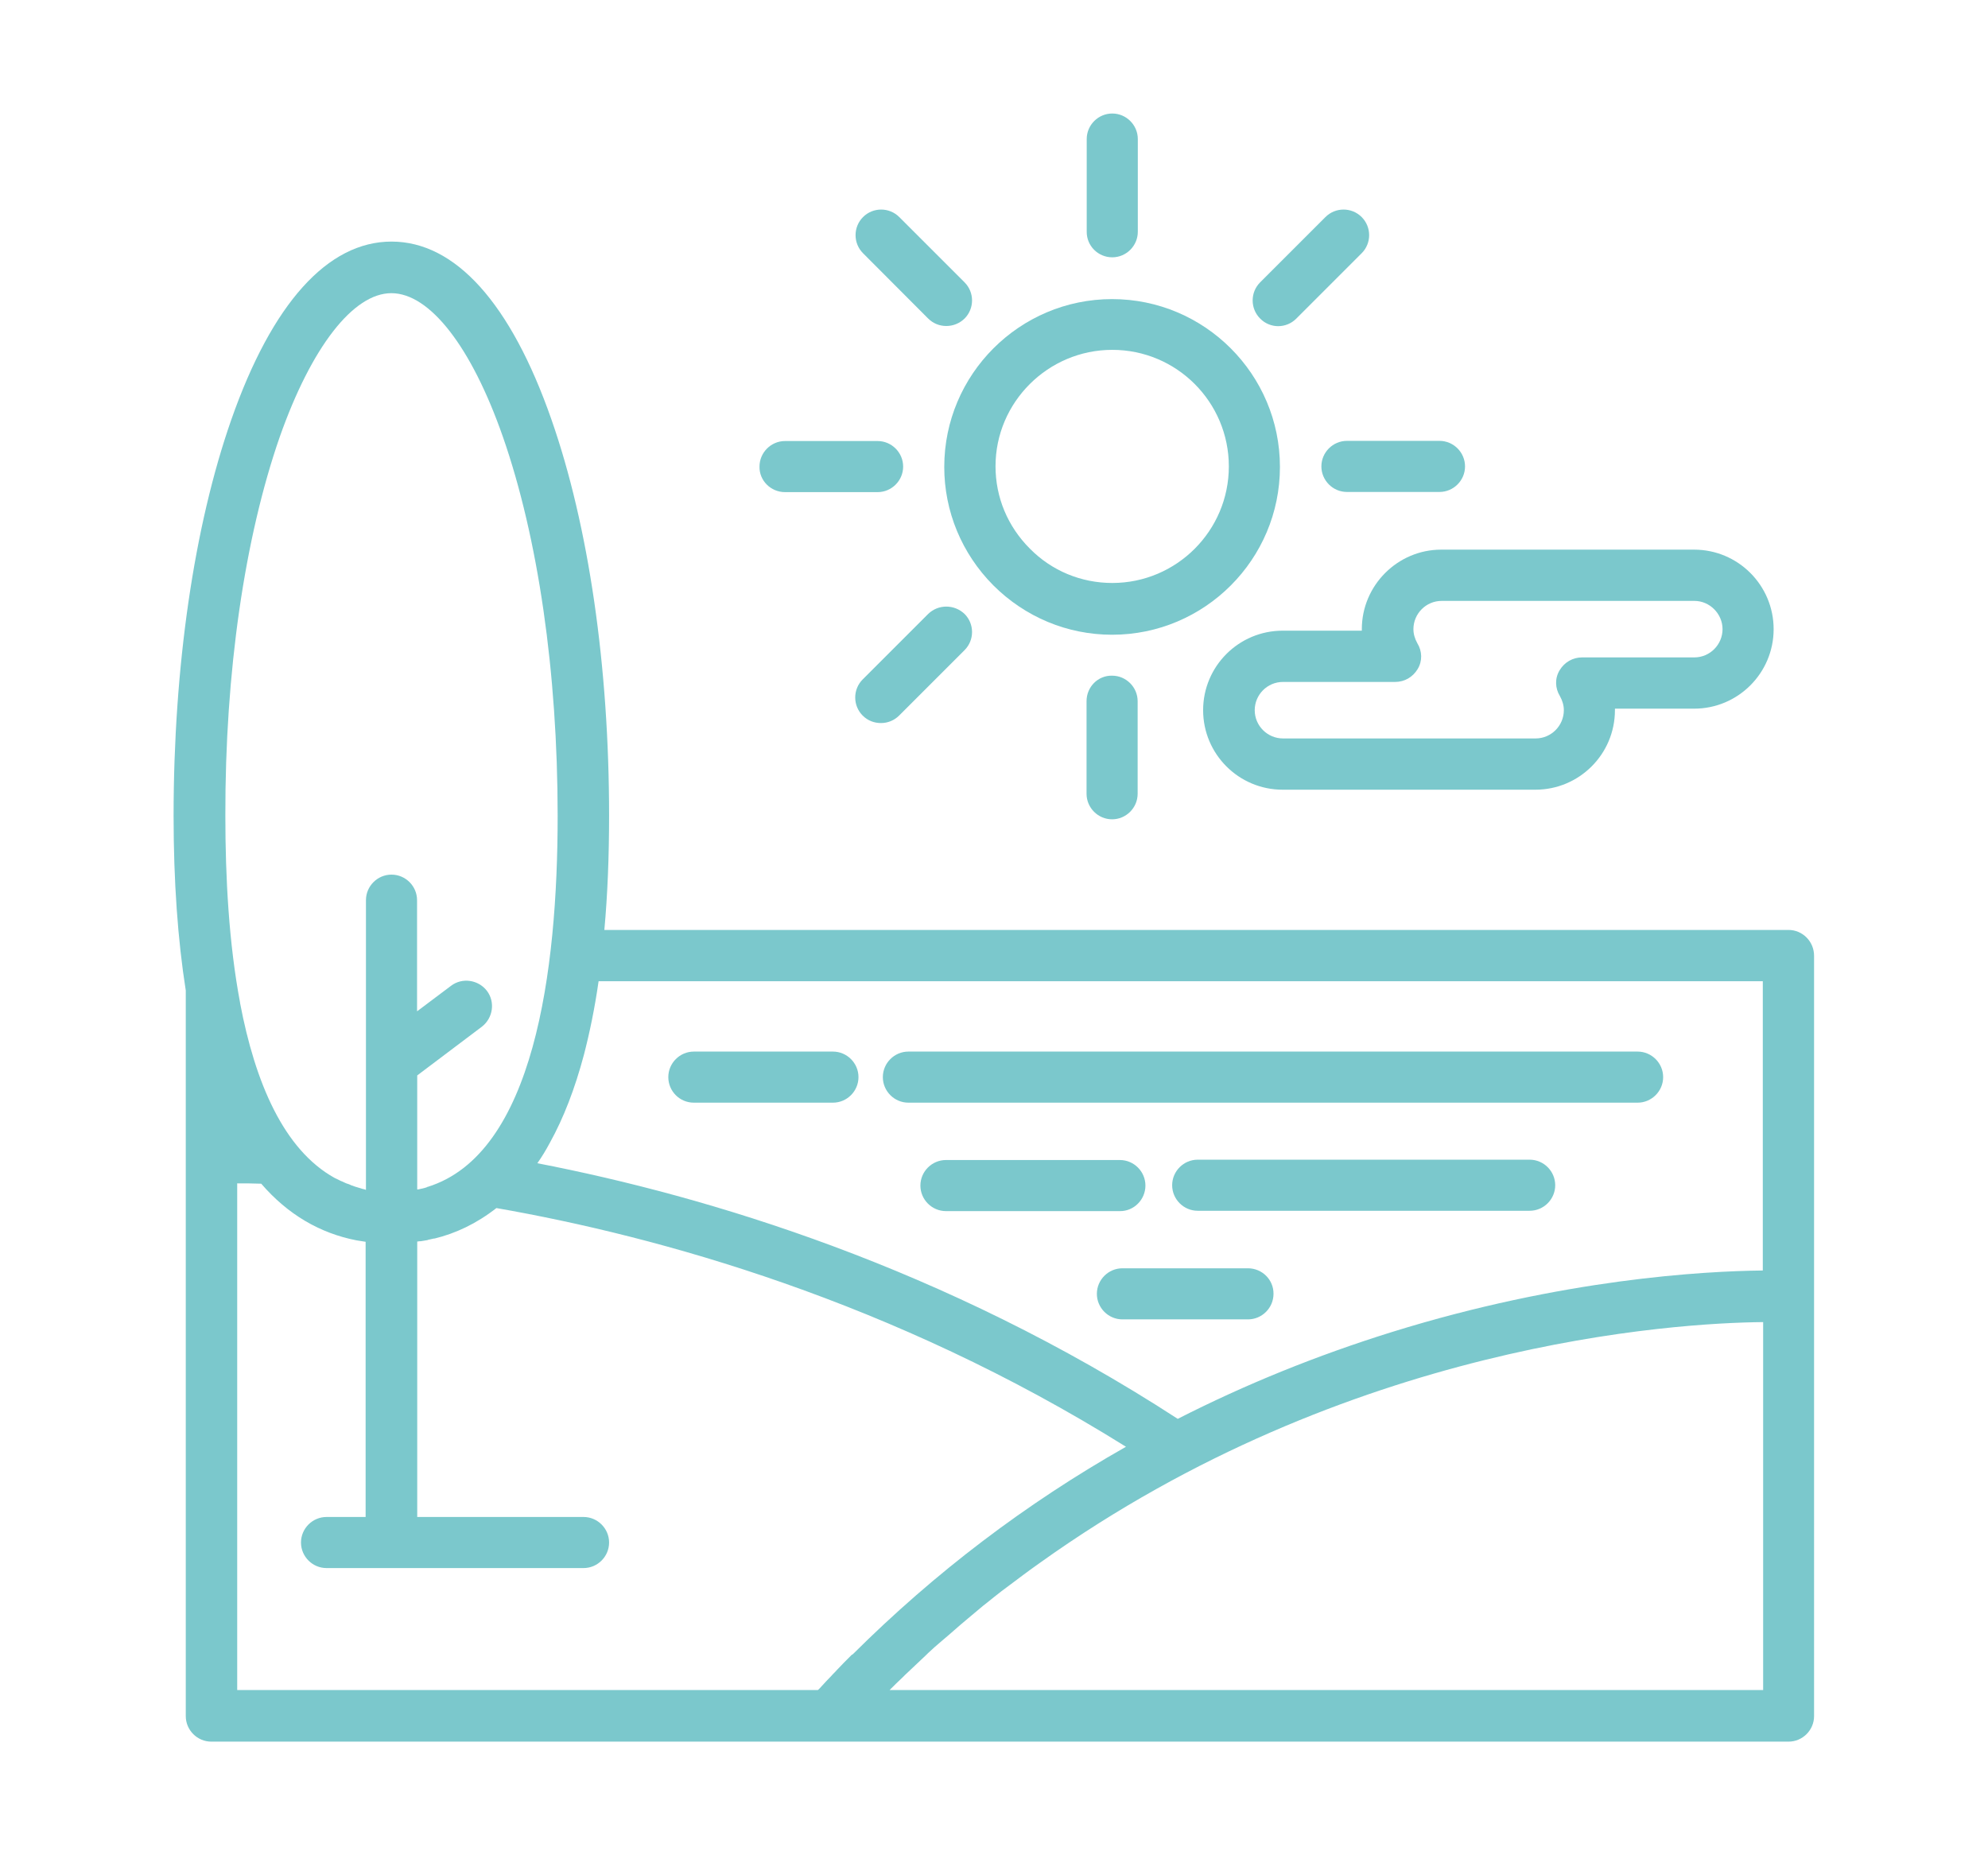
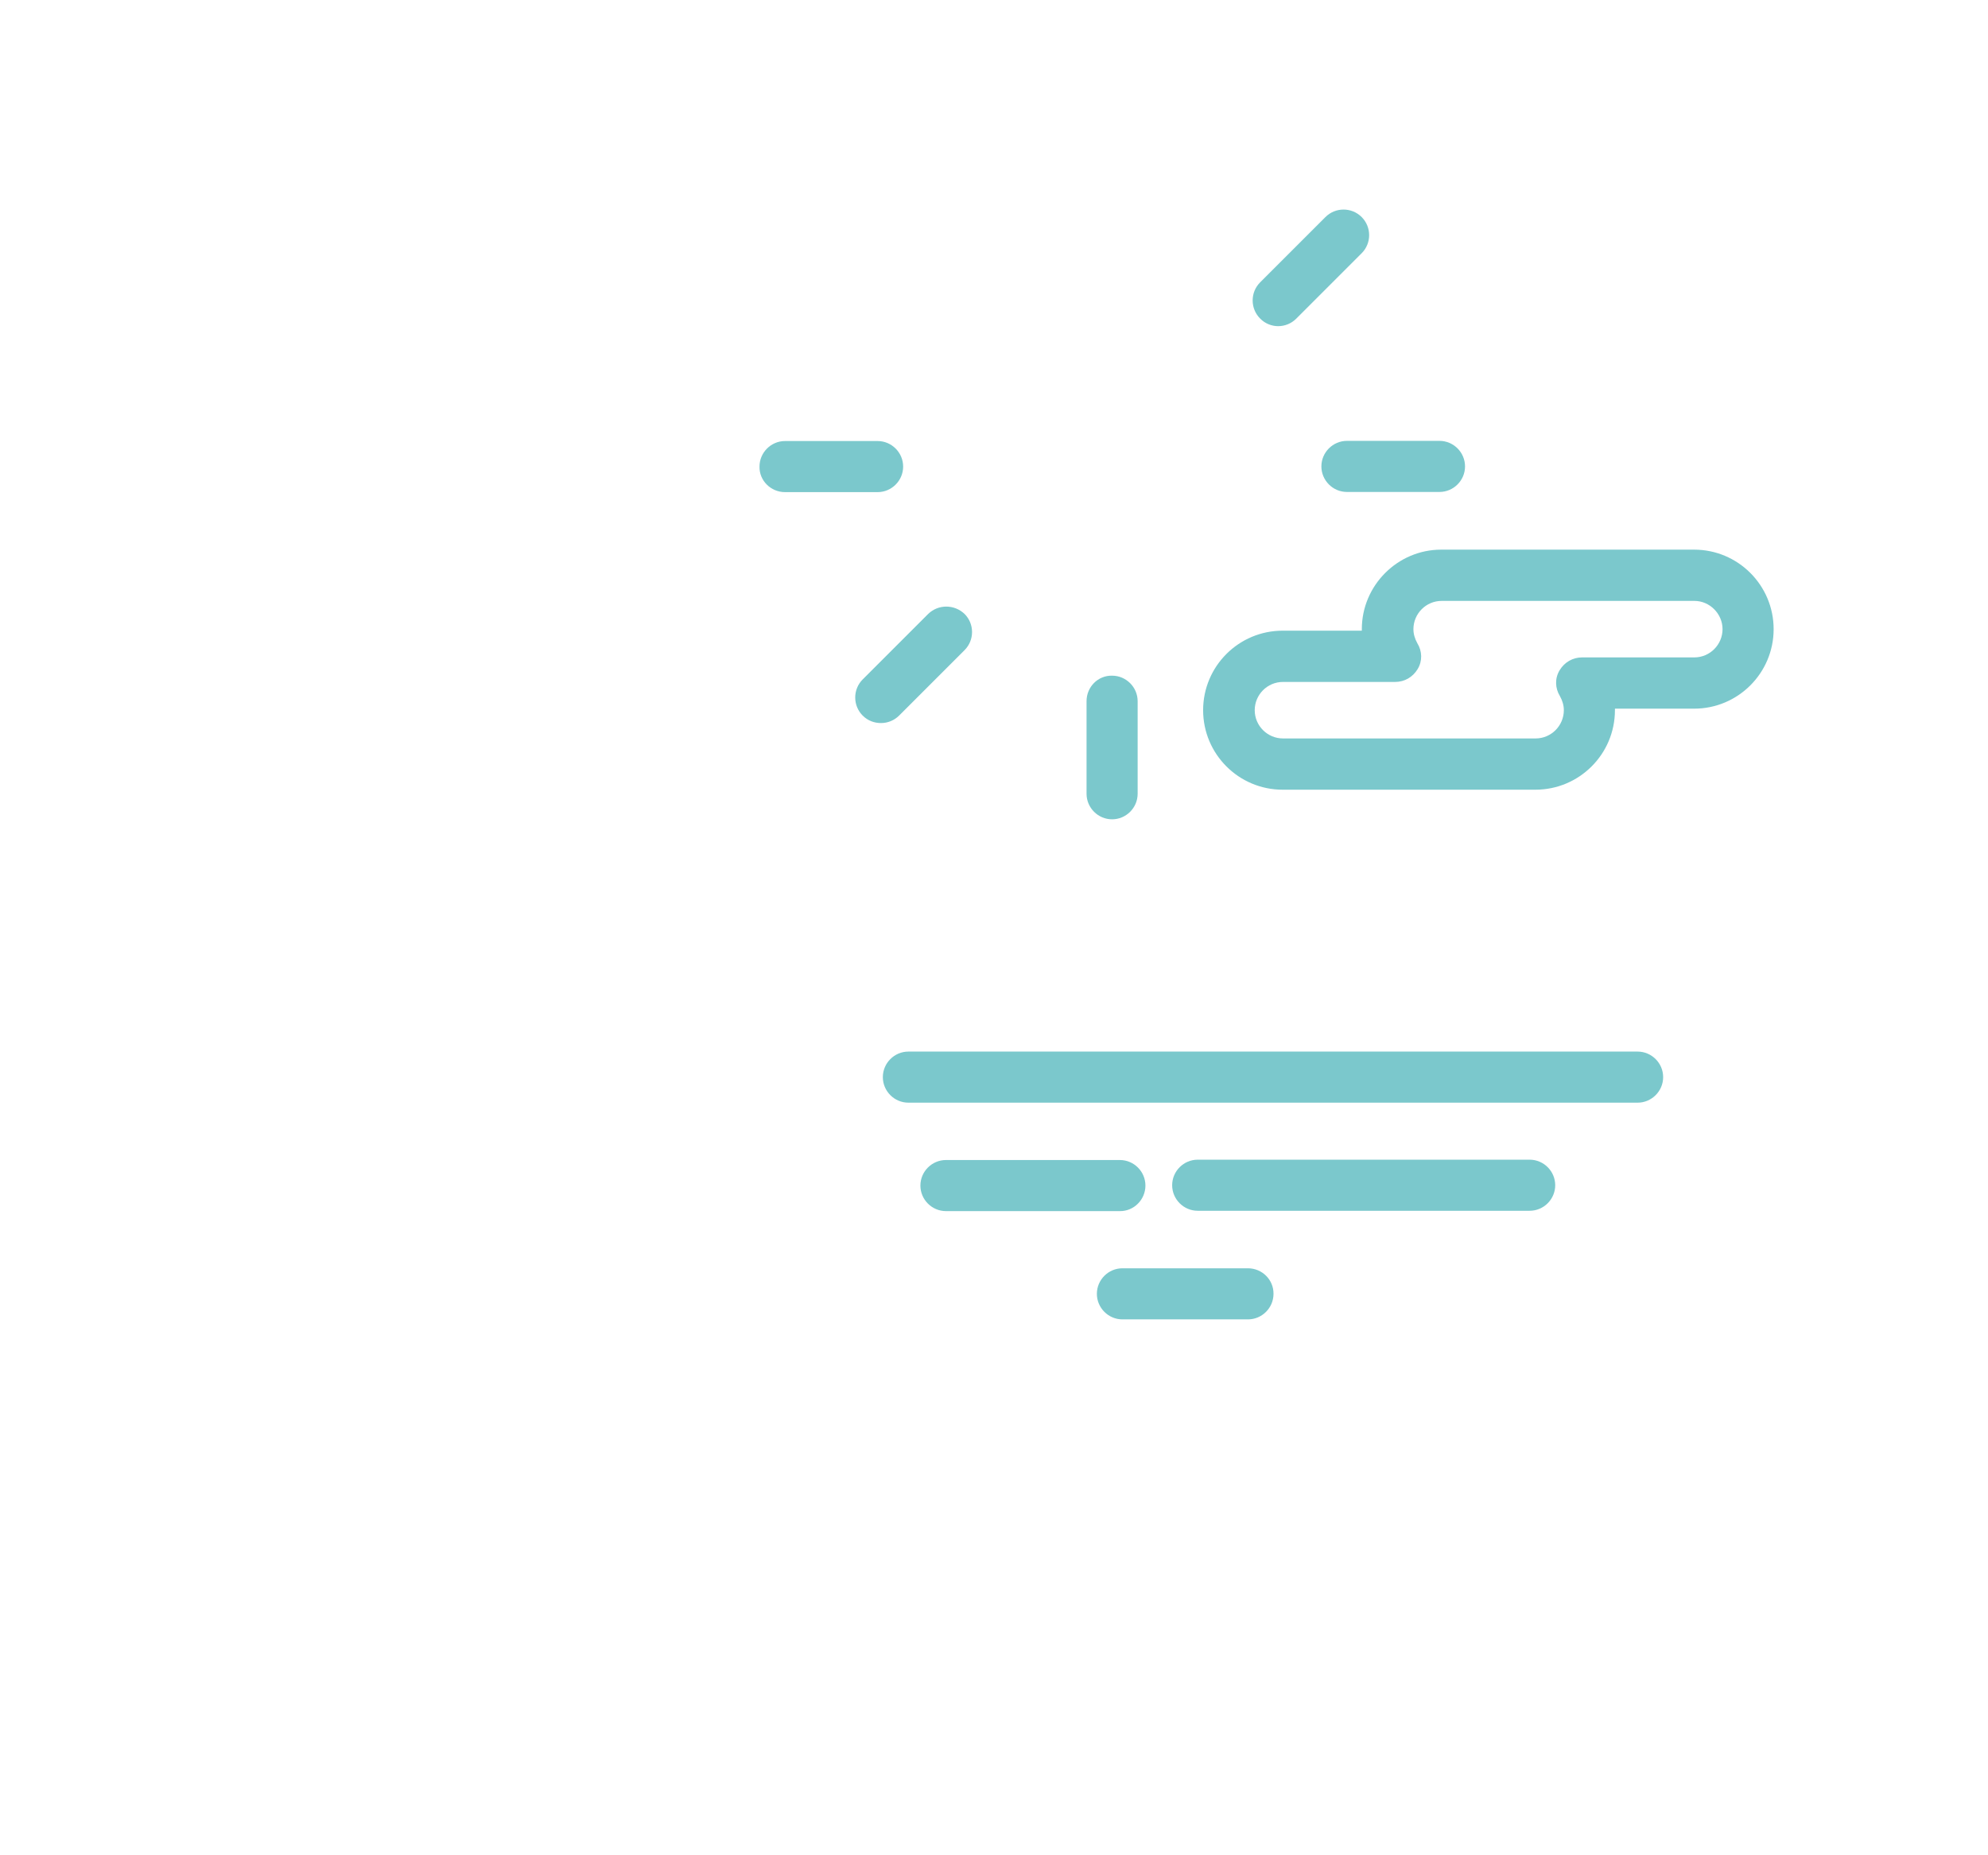
<svg xmlns="http://www.w3.org/2000/svg" id="Warstwa_1" x="0px" y="0px" viewBox="0 0 117.5 109.66" style="enable-background:new 0 0 117.5 109.66;" xml:space="preserve">
  <style type="text/css">
	.st0{fill:#7BC8CC;}
</style>
  <g>
    <g>
      <g>
-         <path class="st0" d="M58.71,34.6c1.87,1.87,4.37,2.92,7.02,2.92c5.47,0,9.92-4.45,9.92-9.92s-4.45-9.92-9.92-9.92     s-9.92,4.45-9.92,9.92C55.81,30.22,56.84,32.72,58.71,34.6z M65.74,20.68c3.81,0,6.89,3.09,6.89,6.89s-3.09,6.89-6.89,6.89     c-1.84,0-3.58-0.72-4.87-2.03c-1.31-1.31-2.03-3.03-2.03-4.87C58.84,23.77,61.95,20.68,65.74,20.68z" />
        <path class="st0" d="M78.1,27.57c0,0.83,0.68,1.51,1.51,1.51h5.47c0.83,0,1.51-0.68,1.51-1.51c0-0.83-0.68-1.51-1.51-1.51h-5.47     C78.78,26.06,78.1,26.74,78.1,27.57z" />
        <path class="st0" d="M46.4,29.09h5.47c0.83,0,1.51-0.68,1.51-1.51c0-0.83-0.68-1.51-1.51-1.51H46.4c-0.83,0-1.51,0.68-1.51,1.51     C44.87,28.4,45.55,29.09,46.4,29.09z" />
        <path class="st0" d="M75.54,19.28c0.4,0,0.78-0.15,1.08-0.45l3.86-3.86c0.59-0.59,0.59-1.55,0-2.14c-0.59-0.59-1.55-0.59-2.14,0     l-3.86,3.86c-0.59,0.59-0.59,1.55,0,2.14C74.77,19.13,75.17,19.28,75.54,19.28z" />
        <path class="st0" d="M54.85,36.3l-3.86,3.86c-0.59,0.59-0.59,1.55,0,2.14c0.3,0.3,0.68,0.44,1.08,0.44c0.4,0,0.78-0.15,1.08-0.45     l3.86-3.86c0.59-0.59,0.59-1.55,0-2.14C56.4,35.71,55.45,35.71,54.85,36.3z" />
-         <path class="st0" d="M65.74,15.21c0.83,0,1.51-0.68,1.51-1.51V8.22c0-0.83-0.68-1.51-1.51-1.51c-0.83,0-1.51,0.68-1.51,1.51v5.47     C64.22,14.53,64.9,15.21,65.74,15.21z" />
        <path class="st0" d="M64.22,41.45v5.47c0,0.83,0.68,1.51,1.51,1.51c0.83,0,1.51-0.68,1.51-1.51v-5.47c0-0.83-0.68-1.51-1.51-1.51     C64.9,39.92,64.22,40.6,64.22,41.45z" />
-         <path class="st0" d="M54.85,18.82c0.3,0.3,0.68,0.45,1.08,0.45s0.78-0.15,1.08-0.44c0.59-0.59,0.59-1.55,0-2.14l-3.86-3.86     c-0.59-0.59-1.55-0.59-2.14,0c-0.59,0.59-0.59,1.55,0,2.14L54.85,18.82z" />
        <path class="st0" d="M80.49,37.19c0,0.04,0,0.06,0,0.09h-4.68c-2.59,0-4.7,2.1-4.7,4.7c0,2.59,2.1,4.7,4.7,4.7h14.94     c2.59,0,4.7-2.1,4.7-4.7c0-0.04,0-0.06,0-0.09h4.68c2.59,0,4.7-2.1,4.7-4.7c0-2.59-2.1-4.7-4.7-4.7H85.18     C82.61,32.49,80.49,34.6,80.49,37.19z M101.81,37.19c0,0.91-0.74,1.67-1.67,1.67h-6.63c-0.55,0-1.04,0.28-1.33,0.76     s-0.27,1.06,0.02,1.53c0.15,0.27,0.23,0.55,0.23,0.83c0,0.91-0.74,1.67-1.67,1.67H75.83c-0.91,0-1.67-0.74-1.67-1.67     c0-0.91,0.74-1.67,1.67-1.67h6.63c0.55,0,1.04-0.28,1.33-0.76s0.27-1.06-0.02-1.53c-0.15-0.27-0.23-0.55-0.23-0.83     c0-0.91,0.74-1.67,1.67-1.67h14.94C101.05,35.52,101.81,36.28,101.81,37.19z" />
        <path class="st0" d="M53.69,65.18h43.1c0.83,0,1.51-0.68,1.51-1.51s-0.68-1.51-1.51-1.51h-43.1c-0.83,0-1.51,0.68-1.51,1.51     S52.86,65.18,53.69,65.18z" />
-         <path class="st0" d="M41.01,65.18h8.22c0.83,0,1.51-0.68,1.51-1.51s-0.68-1.51-1.51-1.51h-8.22c-0.83,0-1.51,0.68-1.51,1.51     S40.17,65.18,41.01,65.18z" />
        <path class="st0" d="M90.41,68.55H70.79c-0.83,0-1.51,0.68-1.51,1.51c0,0.83,0.68,1.51,1.51,1.51h19.62     c0.83,0,1.51-0.68,1.51-1.51C91.92,69.23,91.24,68.55,90.41,68.55z" />
        <path class="st0" d="M67.7,70.08c0-0.83-0.68-1.51-1.51-1.51H55.91c-0.83,0-1.51,0.68-1.51,1.51c0,0.83,0.68,1.51,1.51,1.51     h10.28C67.02,71.6,67.7,70.91,67.7,70.08z" />
        <path class="st0" d="M73.76,74.97h-7.42c-0.83,0-1.51,0.68-1.51,1.51c0,0.83,0.68,1.51,1.51,1.51h7.42     c0.83,0,1.51-0.68,1.51-1.51C75.28,75.65,74.6,74.97,73.76,74.97z" />
-         <path class="st0" d="M105.71,54.97H35.72c0.19-2.08,0.28-4.34,0.28-6.76c0-8.82-1.21-17.14-3.41-23.42     c-2.4-6.87-5.68-10.51-9.45-10.51s-7.06,3.65-9.47,10.53c-2.2,6.29-3.41,14.6-3.41,23.42c0,3.88,0.25,7.33,0.72,10.32v9.9v32.99     c0,0.83,0.68,1.51,1.51,1.51H49h56.71c0.83,0,1.51-0.68,1.51-1.51V76.65V56.5C107.22,55.65,106.54,54.97,105.71,54.97z      M16.54,25.81c1.87-5.3,4.34-8.48,6.59-8.48c2.27,0,4.73,3.16,6.59,8.48c2.08,5.96,3.24,13.92,3.24,22.42     c0,9.18-1.4,19.98-7.69,21.93c-0.02,0-0.04,0-0.04,0.02c-0.17,0.06-0.34,0.09-0.53,0.13c-0.02,0-0.02,0-0.04,0v-6.74l3.82-2.88     c0.66-0.51,0.8-1.46,0.3-2.12c-0.51-0.66-1.46-0.8-2.12-0.3l-2.01,1.51v-6.57c0-0.83-0.68-1.51-1.51-1.51s-1.51,0.68-1.51,1.51     v17.12c-0.02,0-0.04,0-0.06-0.02c-0.06-0.02-0.11-0.02-0.17-0.04s-0.11-0.04-0.19-0.06c-0.15-0.04-0.3-0.09-0.45-0.15     c-0.02,0-0.04,0-0.04-0.02c-0.08-0.04-0.17-0.06-0.25-0.09c-0.04-0.02-0.06-0.02-0.09-0.04c-0.08-0.04-0.17-0.08-0.25-0.11     c-0.02-0.02-0.06-0.02-0.08-0.04c-0.09-0.04-0.17-0.09-0.27-0.13l0,0c-3.01-1.67-4.7-5.64-5.59-10.34v-0.02     c-0.66-3.5-0.87-7.38-0.87-11.04C13.3,39.73,14.46,31.78,16.54,25.81z M50.32,97.84c-0.3,0.3-0.59,0.59-0.87,0.89     c-0.09,0.11-0.21,0.21-0.3,0.32c-0.21,0.21-0.42,0.44-0.62,0.66c-0.06,0.06-0.11,0.13-0.19,0.19H14.02V69.95     c0.45,0,0.93,0,1.42,0.02c1.57,1.82,3.47,2.93,5.64,3.35c0.04,0,0.09,0.02,0.13,0.02c0.13,0.02,0.25,0.04,0.38,0.06     c0,0,0,0,0.02,0v16.27h-2.31c-0.83,0-1.51,0.68-1.51,1.51s0.68,1.51,1.51,1.51h15.19c0.83,0,1.51-0.68,1.51-1.51     s-0.68-1.51-1.51-1.51h-9.83V73.39c0.06,0,0.09-0.02,0.15-0.02c0.02,0,0.04,0,0.06,0c0.11-0.02,0.25-0.04,0.36-0.06     c0.02,0,0.04,0,0.06-0.02c0.11-0.02,0.25-0.06,0.36-0.08c0.02,0,0.02,0,0.04,0c1.23-0.3,2.46-0.87,3.65-1.8     c9.56,1.67,23.39,5.47,37.21,14.11c-5.91,3.35-11.3,7.44-16.15,12.27C50.36,97.8,50.34,97.82,50.32,97.84z M52.58,99.9     c0.27-0.27,0.51-0.51,0.78-0.76c0.04-0.04,0.09-0.09,0.13-0.13c0.36-0.34,0.72-0.68,1.08-1.02c0.09-0.09,0.19-0.17,0.28-0.27     c0.27-0.25,0.53-0.49,0.81-0.72c0.13-0.11,0.27-0.23,0.4-0.34c0.23-0.21,0.47-0.4,0.7-0.61c0.15-0.13,0.3-0.25,0.45-0.38     c0.23-0.19,0.45-0.38,0.68-0.57c0.15-0.13,0.3-0.25,0.47-0.38c0.28-0.23,0.55-0.44,0.83-0.66c0.3-0.23,0.61-0.45,0.91-0.68     c0.11-0.09,0.23-0.17,0.36-0.27c0.27-0.21,0.55-0.4,0.81-0.59c0.08-0.06,0.13-0.09,0.21-0.15C79.69,79.36,99,78.2,104.21,78.15     V99.9L52.58,99.9L52.58,99.9z M104.19,75.1c-3.5,0.04-11.8,0.49-21.93,3.64c-4.43,1.38-8.65,3.09-12.65,5.13     c-13.82-8.98-27.78-13.16-37.85-15.11c0.27-0.38,0.51-0.78,0.74-1.21c0.81-1.46,1.48-3.2,2.01-5.19     c0.34-1.31,0.64-2.75,0.87-4.36h68.81V75.1z" />
      </g>
    </g>
  </g>
</svg>